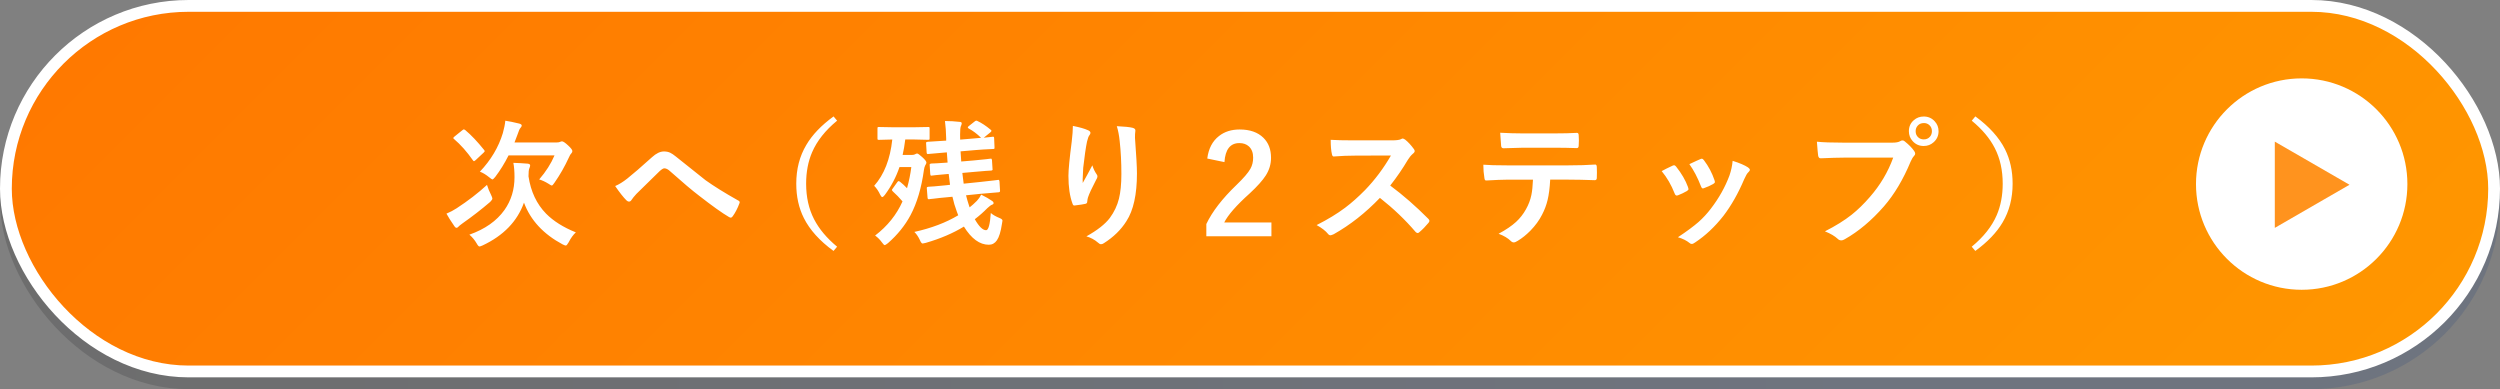
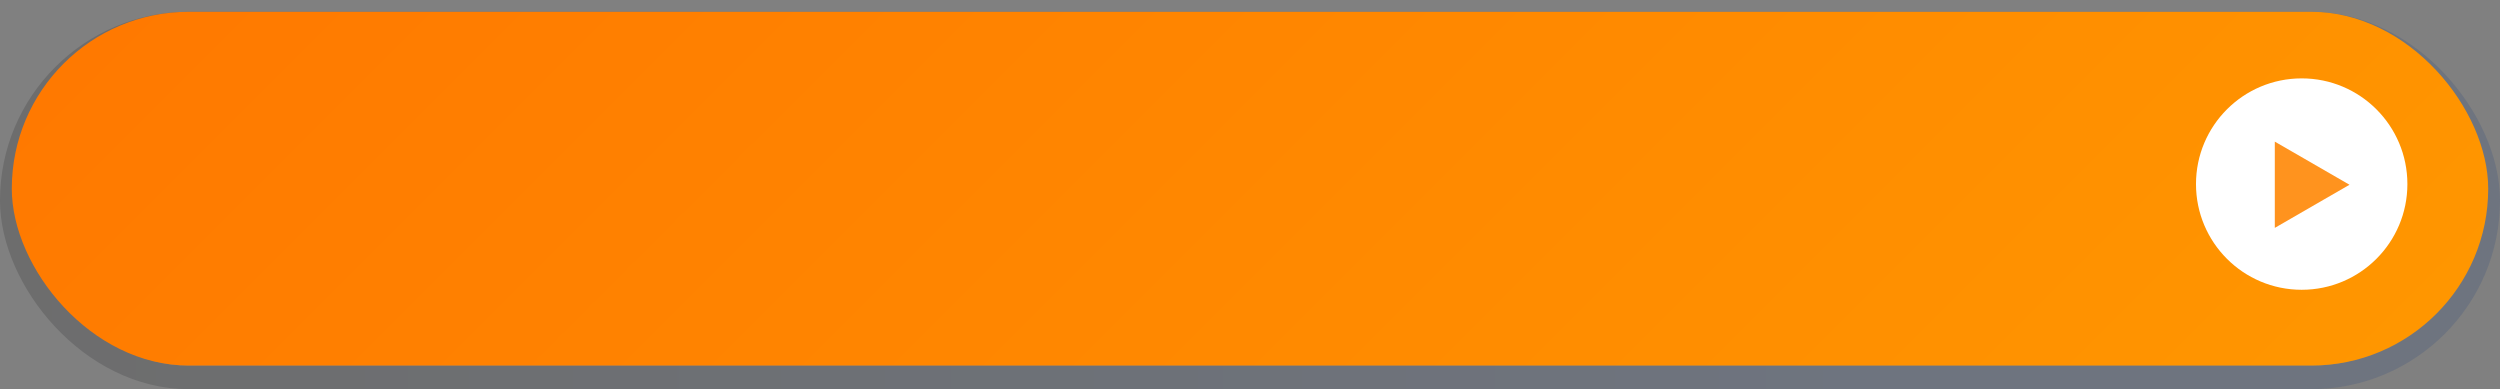
<svg xmlns="http://www.w3.org/2000/svg" id="_レイヤー_2" viewBox="0 0 636 99">
  <rect x="0" y="0" width="636" height="99" fill="#808080" stroke="none" />
  <defs>
    <linearGradient id="_名称未設定グラデーション_6" x1="0" x2="636" y1="51" y2="51" gradientUnits="userSpaceOnUse">
      <stop offset="0" />
      <stop offset=".75" stop-color="#052e78" />
    </linearGradient>
    <linearGradient id="_名称未設定グラデーション_31" x1="151.18" x2="484.82" y1="-118.82" y2="214.82" gradientUnits="userSpaceOnUse">
      <stop offset="0" stop-color="#ff7900" />
      <stop offset="1" stop-color="#ff9600" />
    </linearGradient>
    <style>.cls-3{stroke-width:0;fill:#fff}</style>
  </defs>
  <g id="_レイヤー_1-2">
    <rect width="630" height="90" x="3" y="6" rx="45" ry="45" style="fill:none;stroke-linecap:round;stroke-linejoin:round;stroke-width:6px;opacity:.15;stroke:url(#_名称未設定グラデーション_6)" />
-     <rect width="630" height="90" x="3" y="3" rx="45" ry="45" style="stroke:#fff;fill:none;stroke-linecap:round;stroke-linejoin:round;stroke-width:6px" />
    <rect width="630" height="90" x="3" y="3" rx="45" ry="45" style="stroke-width:0;fill:url(#_名称未設定グラデーション_31)" />
    <circle cx="585.55" cy="46.83" r="26.89" class="cls-3" />
    <path d="m597.71 47-19-10.97v21.94l19-10.97z" style="fill:#ff931e;stroke-width:0" />
-     <path d="M123.89 47.03c.27.9.62 1.74 1.03 2.53.23.47.34.79.34.97s-.19.46-.56.84c-2.28 1.95-4.61 3.75-6.99 5.42-.63.46-.98.74-1.06.86-.17.21-.34.31-.51.31-.19 0-.39-.16-.6-.5-.88-1.28-1.53-2.31-1.96-3.11.95-.4 1.81-.85 2.6-1.37 2.88-1.88 5.46-3.86 7.72-5.95Zm-5.55-13.96c1.53 1.28 3.13 2.97 4.82 5.08.1.14.15.23.15.29 0 .09-.09.22-.26.38l-2.03 1.9c-.23.19-.38.29-.44.29s-.15-.07-.26-.22c-1.52-2.17-3.12-3.98-4.82-5.43-.12-.1-.19-.18-.19-.24 0-.08.11-.21.32-.39l2-1.61c.17-.14.3-.21.38-.21.06 0 .17.06.32.17Zm28.16 26.04c-.66.59-1.28 1.45-1.85 2.56-.31.54-.54.8-.7.8-.15 0-.43-.1-.84-.31-4.88-2.61-8.15-6.15-9.81-10.61-1.7 4.76-5.21 8.39-10.53 10.89-.41.18-.68.27-.8.27-.18 0-.42-.26-.7-.77-.51-.88-1.13-1.62-1.86-2.24 3.96-1.4 6.94-3.49 8.92-6.27 1.71-2.42 2.56-5.2 2.56-8.36 0-1.46-.1-2.67-.29-3.64 1.2.03 2.43.1 3.71.21.38.07.56.21.56.43 0 .19-.07.45-.21.77-.14.31-.21.98-.21 2.02.58 3.87 2.07 7.04 4.48 9.5 1.87 1.89 4.39 3.47 7.55 4.75Zm-24.42-15.43c2.8-2.95 4.75-6.22 5.84-9.81.35-1.25.56-2.31.63-3.16.95.14 2.13.38 3.55.73.42.11.63.28.63.5 0 .18-.11.39-.34.63-.18.17-.42.7-.7 1.57-.18.5-.45 1.2-.8 2.1h10.73c.39 0 .67-.05.85-.14.18-.09.35-.14.51-.14.28 0 .8.34 1.54 1.03.73.67 1.09 1.15 1.09 1.44 0 .21-.08.39-.24.56-.21.19-.42.54-.63 1.04-1.07 2.34-2.3 4.48-3.67 6.44-.32.49-.55.73-.7.73-.11 0-.39-.15-.84-.46-.83-.51-1.62-.88-2.36-1.09 1.71-1.98 3.01-4.02 3.9-6.12h-11.69c-1 2-2.14 3.83-3.4 5.49-.35.42-.59.63-.7.63s-.38-.18-.8-.53c-.89-.72-1.69-1.2-2.41-1.45ZM156.51 47.32c.92-.38 1.95-1.01 3.08-1.9 1.41-1.12 3.5-2.92 6.27-5.42 1.07-.98 2.08-1.47 3.04-1.47.62 0 1.15.11 1.61.33.39.18.87.51 1.44.97 4.77 3.82 7.29 5.82 7.55 6.02 2.1 1.5 4.85 3.22 8.27 5.14.27.11.41.28.41.5 0 .08-.02.16-.07.24-.47 1.27-1.04 2.37-1.71 3.3-.17.23-.33.34-.47.34s-.3-.06-.49-.17c-1.7-.99-4.22-2.79-7.55-5.38-1.73-1.31-4.18-3.38-7.35-6.2-.56-.54-1.07-.8-1.54-.8-.26 0-.66.24-1.2.73l-5.88 5.76c-.58.63-1 1.14-1.25 1.54-.18.29-.39.43-.63.43s-.46-.1-.67-.31c-.8-.8-1.75-2.01-2.87-3.64ZM212.96 30.7c-3 2.47-5.12 5.15-6.36 8.03-1.01 2.35-1.52 5.01-1.52 8 0 3.41.67 6.42 2.02 9.04 1.28 2.48 3.23 4.81 5.86 6.99l-.91 1.08c-3.53-2.57-6.05-5.37-7.55-8.37-1.29-2.56-1.93-5.47-1.93-8.73 0-3.73.85-7.01 2.55-9.86 1.51-2.58 3.83-5 6.94-7.26l.91 1.09ZM236.08 32.3c.19 0 .31.02.36.07.03.05.05.15.05.33v2.48c0 .19-.02.31-.07.34-.05.03-.16.05-.34.05l-3.78-.09h-2c-.18 1.49-.41 2.8-.67 3.93h2.44c.34 0 .59-.06.73-.17.24-.12.4-.19.5-.19.21 0 .64.3 1.3.91.72.64 1.08 1.11 1.08 1.4 0 .18-.1.43-.31.73-.14.27-.25.65-.32 1.13-.63 4.58-1.76 8.41-3.4 11.5-1.41 2.64-3.33 5.02-5.76 7.14-.43.33-.7.5-.8.5-.16 0-.4-.23-.73-.7-.49-.68-1.07-1.26-1.73-1.74 3.13-2.39 5.46-5.29 6.97-8.68-.79-.93-1.59-1.77-2.43-2.51-.18-.19-.27-.32-.27-.39 0-.08.07-.21.21-.38l1.16-1.62c.12-.18.24-.27.34-.27.08 0 .2.06.36.17.58.46 1.17 1 1.78 1.64.5-1.8.87-3.59 1.09-5.38h-3.01c-.84 2.51-2.09 4.88-3.74 7.11-.29.35-.5.53-.63.53-.15 0-.31-.18-.5-.53-.44-.96-.97-1.74-1.57-2.34 2.53-2.84 4.07-6.76 4.61-11.78l-3.38.09c-.18 0-.3-.02-.34-.07-.03-.05-.05-.15-.05-.33V32.7c0-.19.02-.31.07-.34.04-.04.15-.05.32-.05l3.78.07h4.9l3.78-.07Zm-3.5 26.71c4.34-.96 8.07-2.37 11.19-4.24-.16-.38-.29-.71-.38-1.01-.43-1.14-.8-2.38-1.09-3.71l-1.44.14c-1.3.11-2.43.23-3.38.36-.19.02-.46.05-.79.08-.15.02-.25.04-.31.05h-.14c-.16 0-.25-.13-.27-.39l-.19-2.38v-.14c0-.15.13-.23.39-.26.5 0 2-.13 4.51-.38l1.01-.12c-.1-.66-.22-1.58-.34-2.75h-.14c-1.24.1-2.3.2-3.16.29-.19.02-.43.05-.72.09-.15.02-.25.03-.29.03-.08.01-.12.02-.14.02-.14 0-.22-.13-.24-.39l-.15-2.31v-.12c0-.15.13-.24.39-.27.57 0 1.96-.08 4.17-.24-.09-1.11-.15-1.97-.19-2.6l-.34.03c-1.85.15-3.29.27-4.34.38-.09.01-.15.02-.17.02-.17 0-.27-.13-.29-.39l-.14-2.34v-.14c0-.14.14-.22.43-.26.07 0 .28-.01.63-.03 1.12-.05 2.38-.13 3.78-.24h.27v-.56c-.03-1.65-.14-3.13-.31-4.44 1.26 0 2.49.07 3.67.21.4 0 .6.13.6.39 0 .11-.03.25-.09.41-.08.19-.12.3-.14.32-.12.3-.19 1-.19 2.12 0 .32 0 .75.02 1.28l3.78-.32 1.54-.14c-1.04-1.01-2.07-1.79-3.11-2.34-.18-.11-.27-.21-.27-.29 0-.1.08-.22.24-.34l1.47-1.16c.19-.16.34-.24.44-.24.06 0 .14.02.26.07 1.09.51 2.23 1.26 3.4 2.24.14.1.21.2.21.29 0 .1-.09.23-.27.38l-1.69 1.37 2.21-.24.19-.02c.16 0 .24.13.24.39l.1 2.31c0 .21-.02.32-.05.36-.05.05-.16.07-.34.07-.06.01-.27.02-.63.03-1.14.05-2.41.12-3.81.24l-3.81.33c.02.63.08 1.49.17 2.58l3.2-.27c1.24-.11 2.3-.22 3.18-.32.17-.02.41-.05.72-.09.15-.02.25-.03.31-.03.07-.01.12-.02.15-.02.15 0 .23.12.26.36l.14 2.24s.02.1.02.15c0 .17-.13.27-.39.29-.35 0-1.78.11-4.27.33l-3.04.27c.14 1.22.25 2.13.34 2.73l4.17-.43c1.29-.13 2.42-.25 3.4-.38.09-.01.36-.04.8-.1.15-.02.25-.04.31-.04.09-.01.15-.02.17-.02.15 0 .23.13.26.39l.14 2.31v.15c0 .18-.12.28-.36.31-.26 0-1.79.13-4.58.39l-3.71.38c.21.83.45 1.69.74 2.56.02.11.08.29.17.51.56-.43 1.18-.99 1.86-1.67.46-.49.81-1.01 1.08-1.57 1.13.56 2.04 1.08 2.73 1.57.28.17.43.37.43.6 0 .17-.14.31-.43.41-.24.08-.62.36-1.15.85-.96.98-2.02 1.92-3.2 2.82 1.06 1.87 2.02 2.8 2.87 2.8.6 0 1-1.46 1.2-4.38.51.46 1.27.89 2.27 1.3.47.19.7.41.7.65 0 .1-.05.39-.14.85-.29 1.95-.71 3.33-1.28 4.15-.51.75-1.2 1.13-2.05 1.13-2.32 0-4.44-1.54-6.34-4.62-2.77 1.69-6 3.07-9.69 4.14-.43.11-.7.17-.8.17-.24 0-.48-.31-.74-.94-.42-.88-.89-1.55-1.4-2.03ZM272.93 32.03c1.72.34 2.99.7 3.81 1.08.44.17.67.4.67.7 0 .18-.08.37-.24.56-.22.25-.43.8-.63 1.64-.32 1.54-.64 3.77-.97 6.68-.09 1.54-.14 2.53-.14 2.97 0 .31 0 .6.02.89.84-1.5 1.66-3 2.44-4.49.26.85.63 1.61 1.09 2.27.14.17.21.36.21.56 0 .24-.11.53-.34.87-1.09 2.08-1.78 3.58-2.07 4.48-.08.24-.14.59-.19 1.06 0 .3-.15.48-.44.55-.43.11-1.37.26-2.8.43-.23.04-.39-.12-.5-.46-.7-1.88-1.04-4.24-1.04-7.09 0-1.5.28-4.41.84-8.72.19-1.63.29-2.96.29-3.98Zm11.19.07c1.97.09 3.3.23 4 .41.48.13.72.34.72.65 0 .08 0 .18-.02.31-.06.32-.08.85-.08 1.61.33 4.41.5 7.42.5 9.02 0 5.36-.89 9.41-2.67 12.15-1.37 2.19-3.29 4.07-5.78 5.64-.23.16-.46.24-.7.24s-.47-.13-.74-.39c-.88-.76-1.87-1.3-2.97-1.61 2.77-1.54 4.76-3.1 5.96-4.68 1.12-1.53 1.89-3.16 2.32-4.9.41-1.65.62-3.74.62-6.27 0-3.01-.14-5.79-.43-8.36-.15-1.46-.39-2.73-.73-3.81ZM307.13 40.32c.32-2.52 1.32-4.43 2.99-5.72 1.41-1.11 3.16-1.66 5.25-1.66 2.61 0 4.62.71 6.05 2.12 1.29 1.27 1.93 2.96 1.93 5.08 0 1.6-.44 3.09-1.33 4.49-.8 1.25-2.15 2.77-4.07 4.55-3.37 3.02-5.54 5.49-6.51 7.42h12.01v3.5h-16.56v-3.11c1.51-3.17 4.06-6.47 7.64-9.91 1.82-1.75 3.01-3.13 3.57-4.14.47-.83.7-1.78.7-2.84 0-1.24-.36-2.19-1.08-2.85-.62-.57-1.42-.85-2.43-.85-2.31 0-3.58 1.61-3.79 4.84l-4.38-.91ZM353.69 47.22c3.26 2.42 6.49 5.24 9.69 8.46.18.18.27.35.27.5s-.08.32-.24.51c-.74.9-1.52 1.7-2.34 2.39-.15.14-.29.21-.43.21s-.3-.09-.5-.27c-2.63-3.09-5.66-5.98-9.09-8.68-3.66 3.82-7.58 6.9-11.76 9.25-.42.18-.69.27-.8.27-.23 0-.43-.1-.6-.31-.65-.81-1.63-1.57-2.94-2.29 2.81-1.42 5.23-2.89 7.25-4.41 1.64-1.23 3.33-2.73 5.08-4.51 2.5-2.59 4.69-5.51 6.58-8.78l-9.02.03c-1.8 0-3.65.07-5.54.22-.23.02-.38-.18-.46-.6-.21-.88-.31-2.09-.31-3.64 1.25.09 3.22.14 5.91.14h9.62c1.22 0 2.02-.11 2.41-.33.12-.09.26-.14.39-.14.11 0 .31.09.6.27.75.59 1.51 1.41 2.27 2.46.11.19.17.34.17.44 0 .24-.15.47-.46.7-.48.42-.91.94-1.28 1.55-1.31 2.22-2.8 4.4-4.48 6.54ZM394.37 45.7c-.11 2.13-.34 3.87-.67 5.21-.3 1.25-.76 2.49-1.4 3.71-.72 1.42-1.71 2.78-2.97 4.07-1.05 1.06-2.11 1.91-3.18 2.55-.44.29-.79.43-1.04.43-.26 0-.51-.11-.74-.34-.75-.75-1.79-1.37-3.13-1.86 1.88-1.01 3.36-2.02 4.44-3.01 1.01-.93 1.86-2.01 2.53-3.23.66-1.17 1.12-2.38 1.37-3.61.21-.99.34-2.29.41-3.91h-6.65c-1.12 0-2.87.07-5.25.21-.26.03-.42-.19-.46-.67-.18-1.05-.27-2.16-.27-3.35 1.31.11 3.29.17 5.95.17h15.72c2.5 0 4.77-.07 6.82-.21.25 0 .38.23.38.7.02.24.03.69.03 1.35s-.01 1.09-.03 1.33c0 .4-.17.6-.51.6-2.47-.09-4.69-.14-6.65-.14h-4.7Zm-12.73-11.93c2.04.11 3.98.17 5.81.17h7.84c2.39 0 4.36-.05 5.9-.14.29 0 .43.22.43.67.03.43.05.85.05 1.26 0 .43-.02.86-.05 1.28 0 .44-.15.67-.46.67-1.9-.07-3.86-.1-5.86-.1h-7.84c-.66 0-2.32.05-4.97.14-.37 0-.56-.2-.6-.6-.03-.32-.07-.87-.12-1.64-.06-.8-.1-1.37-.12-1.71ZM422.73 43.53c.68-.38 1.61-.84 2.77-1.38.14-.07.26-.1.38-.1.18 0 .36.11.53.34 1.4 1.77 2.4 3.49 3.01 5.18.09.33.14.51.14.53 0 .15-.14.31-.41.5-.73.42-1.48.78-2.26 1.08-.11.05-.22.07-.31.07-.24 0-.43-.18-.56-.55-.84-2.15-1.94-4.04-3.28-5.66Zm18.06-2.61c1.77.55 3.07 1.11 3.91 1.67.31.23.46.43.46.6 0 .19-.12.41-.38.63-.29.24-.64.83-1.06 1.78-1.52 3.59-3.28 6.69-5.28 9.31-2.18 2.78-4.58 5.04-7.21 6.77-.34.25-.62.38-.84.38s-.4-.08-.56-.24c-.78-.63-1.77-1.12-2.97-1.47 2.26-1.49 4-2.79 5.25-3.88 1.13-1 2.18-2.14 3.14-3.4 2.05-2.67 3.63-5.48 4.73-8.44.42-1.22.69-2.46.8-3.71Zm-11.02.84c1.49-.71 2.43-1.13 2.8-1.28.14-.07.26-.1.36-.1.19 0 .38.13.55.38 1.16 1.52 2.06 3.22 2.7 5.11.06.17.09.31.09.41 0 .19-.15.37-.44.53-.67.39-1.48.75-2.41 1.08-.09.03-.17.05-.22.05-.18 0-.34-.19-.48-.56-.85-2.2-1.83-4.07-2.94-5.61ZM462.24 36.05c1.47.16 3.71.24 6.72.24h12.49c.88 0 1.52-.12 1.93-.36.21-.14.4-.21.6-.21.23 0 .42.08.58.24 1.05.84 1.85 1.65 2.39 2.43.18.25.27.48.27.68 0 .22-.11.44-.34.67-.24.24-.51.7-.82 1.38-1.88 4.53-4.14 8.33-6.79 11.38-3.14 3.59-6.45 6.37-9.93 8.34-.32.21-.64.31-.96.31s-.61-.13-.87-.39c-.73-.69-1.81-1.33-3.25-1.91 2.7-1.37 4.96-2.77 6.79-4.22 1.58-1.26 3.13-2.77 4.65-4.53 2.63-3.01 4.61-6.34 5.93-10h-12.65c-1.32 0-3.25.06-5.78.17-.36.02-.59-.21-.67-.7-.08-.58-.18-1.75-.31-3.52Zm27.16-6.41c1.13 0 2.06.41 2.8 1.23.65.71.97 1.54.97 2.51 0 1.13-.42 2.06-1.25 2.8-.71.64-1.55.96-2.53.96-1.13 0-2.06-.41-2.8-1.23-.65-.71-.97-1.55-.97-2.53 0-1.15.42-2.09 1.25-2.8.71-.63 1.55-.94 2.53-.94Zm0 1.67c-.64 0-1.16.22-1.55.67-.34.39-.51.86-.51 1.4 0 .65.22 1.17.67 1.57.38.34.84.51 1.4.51.64 0 1.16-.22 1.56-.67.34-.39.51-.86.51-1.42 0-.64-.22-1.16-.67-1.56-.38-.34-.84-.51-1.4-.51ZM501.62 30.7l.91-1.09c3.53 2.59 6.05 5.38 7.55 8.37 1.29 2.58 1.93 5.49 1.93 8.75 0 3.71-.85 7-2.55 9.86-1.51 2.56-3.83 4.98-6.94 7.25l-.91-1.08c3-2.47 5.12-5.15 6.36-8.03 1.01-2.36 1.52-5.02 1.52-8 0-3.42-.67-6.44-2.02-9.06-1.26-2.47-3.22-4.8-5.86-6.97Z" class="cls-3" />
  </g>
</svg>